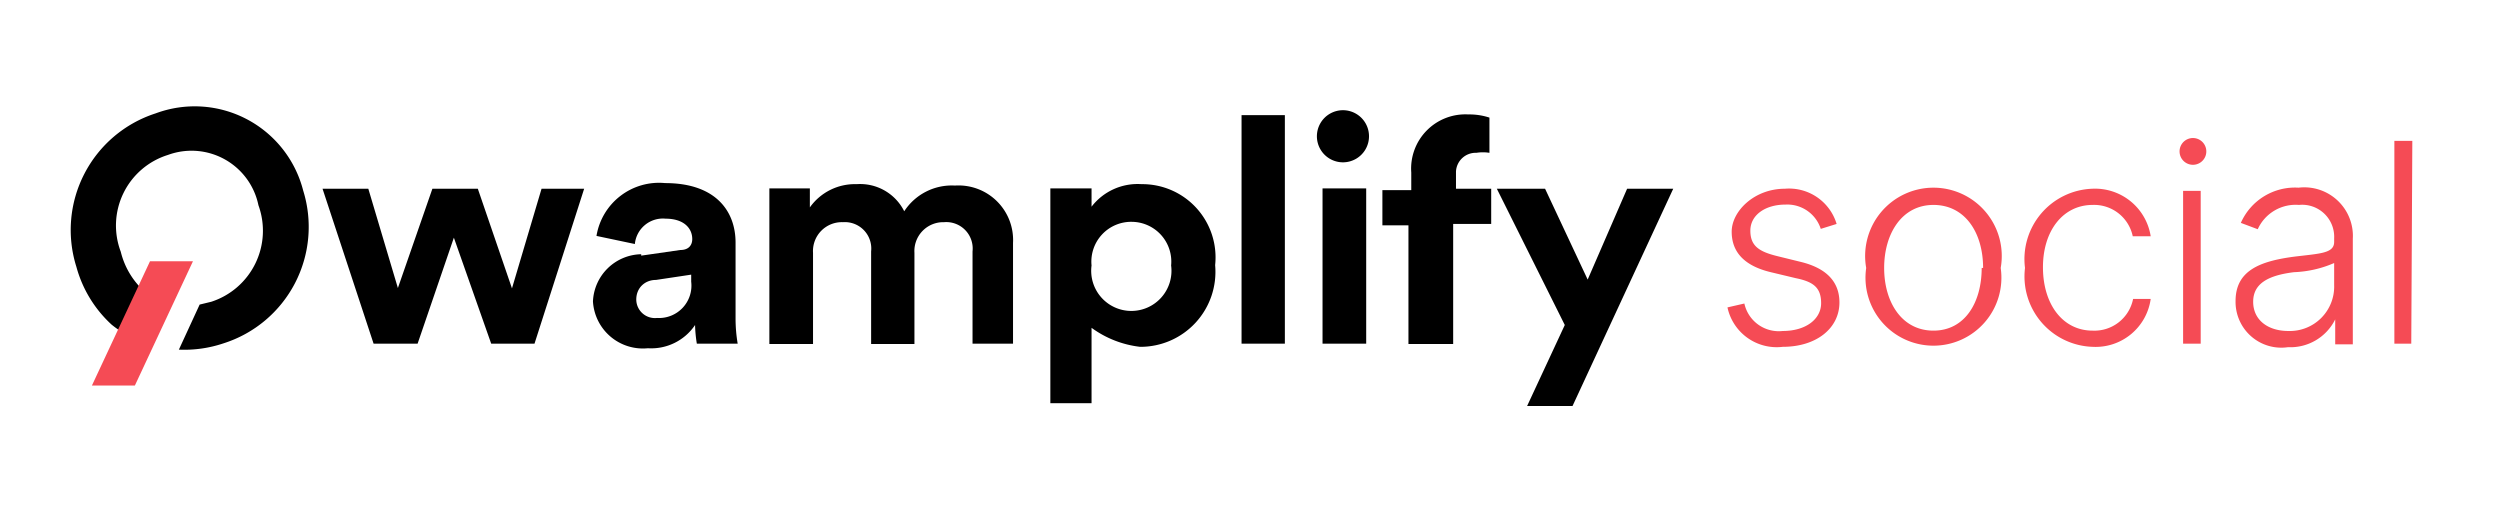
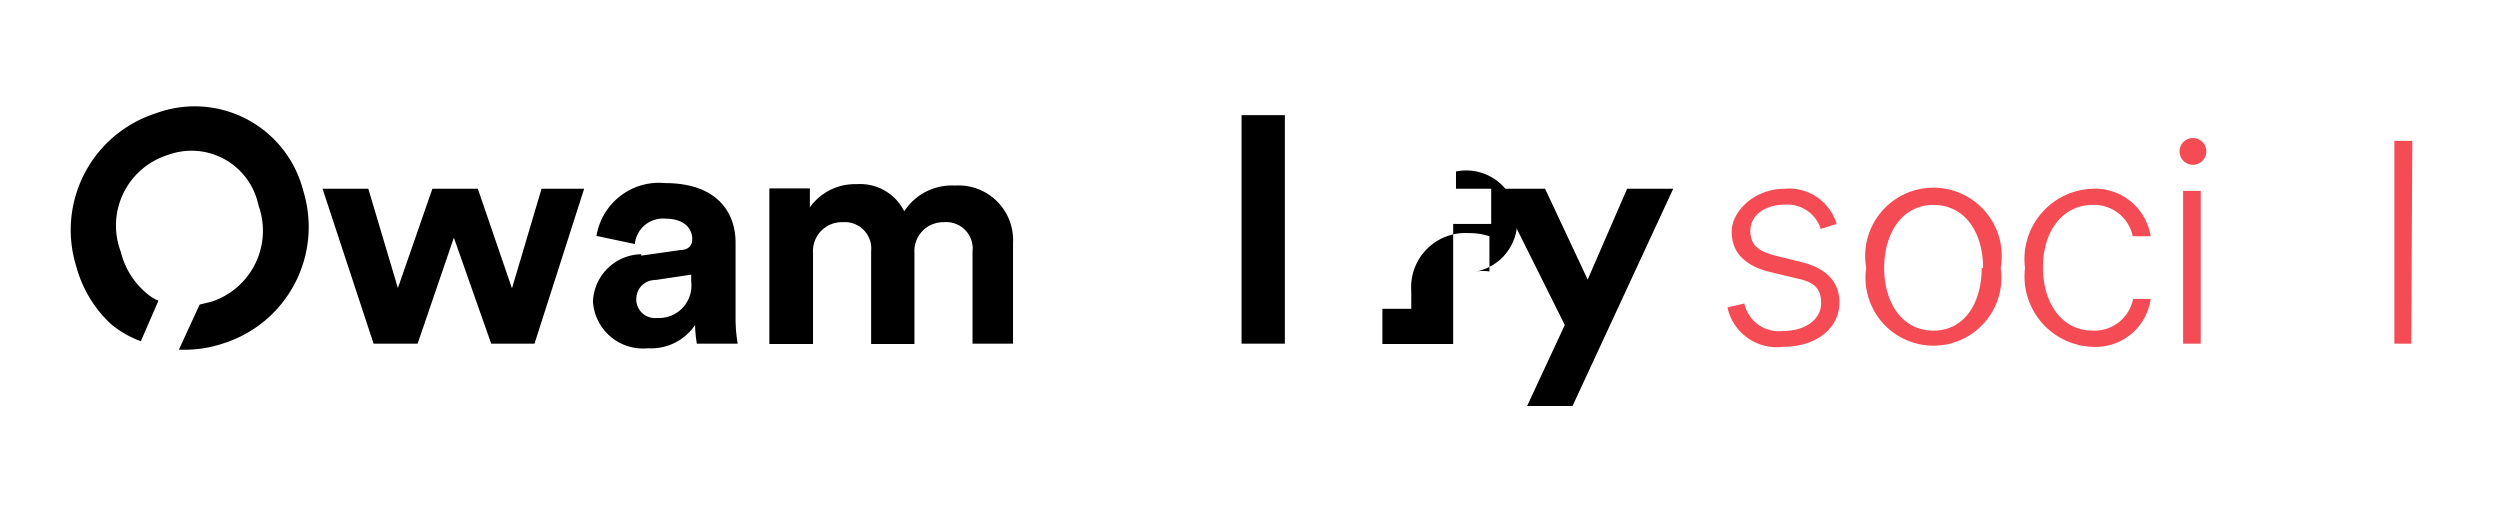
<svg xmlns="http://www.w3.org/2000/svg" id="Calque_1" data-name="Calque 1" viewBox="0 0 71 14.8">
  <defs>
    <style>.cls-1{fill:#f54b55;}</style>
  </defs>
  <polygon points="13.57 5.36 14.54 8.19 15.38 5.36 16.59 5.36 15.18 9.76 13.95 9.76 12.89 6.75 11.86 9.76 10.61 9.76 9.16 5.36 10.46 5.36 11.3 8.18 12.28 5.36 13.57 5.36" />
  <path d="M19.63,8v-.2l-1,.15c-.31,0-.56.22-.56.56a.53.53,0,0,0,.59.52A.92.92,0,0,0,19.63,8Zm-1.42-.74,1.11-.16c.26,0,.34-.16.34-.31,0-.31-.24-.58-.76-.58a.8.8,0,0,0-.87.72l-1.09-.23A1.8,1.8,0,0,1,18.89,5.2c1.44,0,2,.8,2,1.69V9.07a4.32,4.32,0,0,0,.06.69H19.79a3.83,3.83,0,0,1-.05-.53,1.5,1.5,0,0,1-1.34.66,1.42,1.42,0,0,1-1.56-1.33A1.4,1.4,0,0,1,18.21,7.22Z" />
  <path d="M21.85,9.76V5.35H23v.54a1.57,1.57,0,0,1,1.33-.66A1.4,1.4,0,0,1,25.68,6a1.61,1.61,0,0,1,1.44-.73A1.55,1.55,0,0,1,28.77,6.9V9.76H27.62V7.14a.75.75,0,0,0-.81-.83.82.82,0,0,0-.84.87V9.77H24.74V7.14a.75.75,0,0,0-.8-.83.82.82,0,0,0-.85.87V9.77H21.85Z" />
-   <path d="M32.15,6.3A1.13,1.13,0,0,0,31,7.54a1.14,1.14,0,1,0,2.26,0A1.13,1.13,0,0,0,32.15,6.3Zm-2.32,5.15V5.35H31v.52a1.65,1.65,0,0,1,1.42-.64,2.08,2.08,0,0,1,2.09,2.3,2.13,2.13,0,0,1-2.13,2.32A2.9,2.9,0,0,1,31,9.31v2.14Z" />
  <rect x="35.26" y="3.27" width="1.23" height="6.49" />
-   <path d="M37.56,9.76V5.35H38.8V9.76Zm.58-6.63a.74.74,0,1,1,0,1.48.74.74,0,1,1,0-1.48Z" />
-   <path d="M41.35,4.87v.49h1v1H41.27V9.77H40V6.4h-.74v-1h.82v-.5a1.54,1.54,0,0,1,1.62-1.65,1.83,1.83,0,0,1,.6.09v1a1.18,1.18,0,0,0-.37,0A.56.56,0,0,0,41.35,4.87Z" />
+   <path d="M41.35,4.87v.49h1v1H41.27V9.77H40h-.74v-1h.82v-.5a1.54,1.54,0,0,1,1.62-1.65,1.83,1.83,0,0,1,.6.09v1a1.18,1.18,0,0,0-.37,0A.56.56,0,0,0,41.35,4.87Z" />
  <polygon points="43.37 11.53 44.44 9.23 42.51 5.36 43.88 5.36 45.09 7.94 46.21 5.36 47.52 5.36 44.66 11.53 43.37 11.53" />
  <path d="M8.61,5.41A3.18,3.18,0,0,0,4.42,3.22,3.48,3.48,0,0,0,2.17,7.58a3.46,3.46,0,0,0,1,1.64A2.87,2.87,0,0,0,4,9.69L4.5,8.54a1.19,1.19,0,0,1-.3-.18,2.23,2.23,0,0,1-.77-1.21A2.1,2.1,0,0,1,4.77,4.4,1.94,1.94,0,0,1,7.34,5.83,2.12,2.12,0,0,1,6,8.57l-.33.08L5.08,9.93a3.49,3.49,0,0,0,1.27-.18A3.47,3.47,0,0,0,8.61,5.41Z" />
-   <polygon class="cls-1" points="2.61 10.95 4.26 7.42 5.48 7.42 3.83 10.95 2.61 10.95" />
  <path class="cls-1" d="M51.71,6.5a1,1,0,0,0-1-.69c-.58,0-1,.3-1,.74s.25.6.79.73l.65.16c.73.18,1.09.57,1.09,1.15,0,.73-.65,1.26-1.61,1.26a1.43,1.43,0,0,1-1.57-1.12l.48-.11a1,1,0,0,0,1.09.78c.66,0,1.09-.34,1.09-.79S51.49,8,51,7.9l-.71-.17c-.75-.18-1.11-.57-1.11-1.15s.64-1.22,1.51-1.22a1.41,1.41,0,0,1,1.47,1Z" />
  <path class="cls-1" d="M53,7.61a1.94,1.94,0,1,1,3.82,0,1.93,1.93,0,1,1-3.82,0Zm3.32,0c0-1-.51-1.79-1.41-1.79s-1.4.82-1.4,1.79.5,1.78,1.4,1.78S56.28,8.58,56.28,7.61Z" />
  <path class="cls-1" d="M57.51,7.61a2,2,0,0,1,1.91-2.25,1.6,1.6,0,0,1,1.66,1.35h-.51a1.12,1.12,0,0,0-1.14-.89c-.83,0-1.41.72-1.41,1.77s.56,1.8,1.41,1.8a1.12,1.12,0,0,0,1.15-.9h.5a1.58,1.58,0,0,1-1.65,1.36A2,2,0,0,1,57.51,7.61Z" />
  <path class="cls-1" d="M61.9,4.32a.38.38,0,1,1,.37.36A.38.38,0,0,1,61.9,4.32ZM62,5.42h.5V9.76H62Z" />
-   <path class="cls-1" d="M63.49,8.55c0-.86.68-1.13,1.66-1.26.73-.09,1.14-.09,1.14-.42v-.1a.91.91,0,0,0-1-.95,1.18,1.18,0,0,0-1.17.69l-.48-.18a1.68,1.68,0,0,1,1.64-1,1.38,1.38,0,0,1,1.54,1.45v3h-.5V9.07h0a1.42,1.42,0,0,1-1.34.79A1.3,1.3,0,0,1,63.49,8.55Zm2.8-.45V7.47a3.15,3.15,0,0,1-1.14.26c-.73.09-1.16.32-1.16.84s.42.83,1,.83A1.26,1.26,0,0,0,66.29,8.1Z" />
  <path class="cls-1" d="M68.48,9.76H68V4h.51Z" />
</svg>